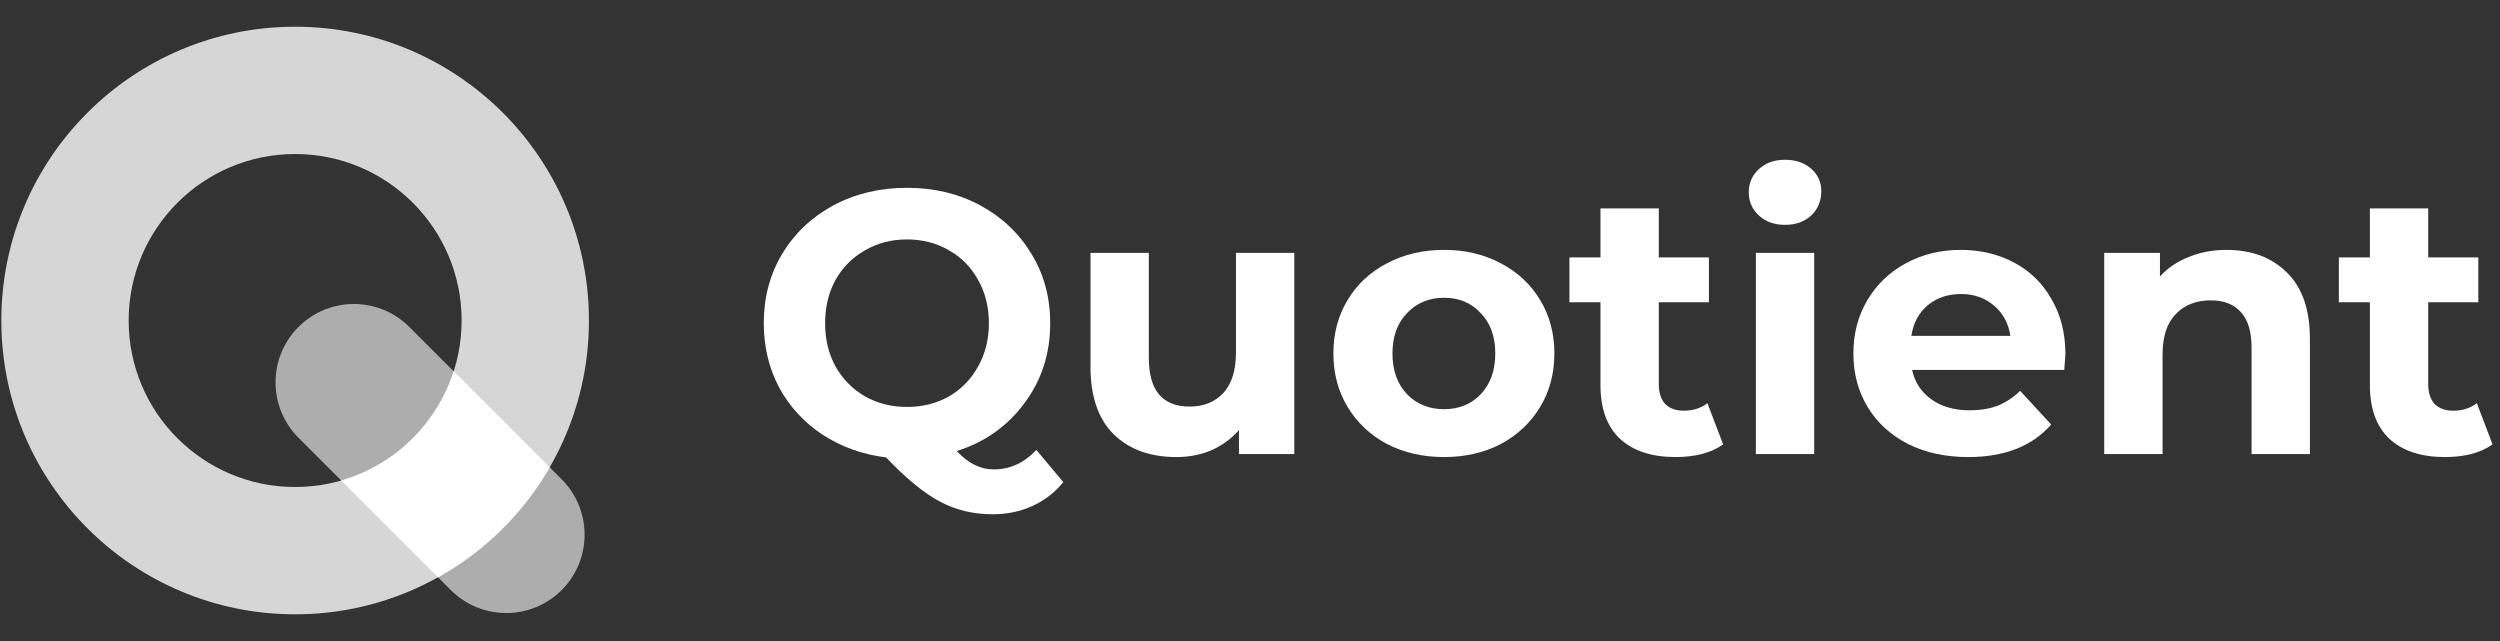
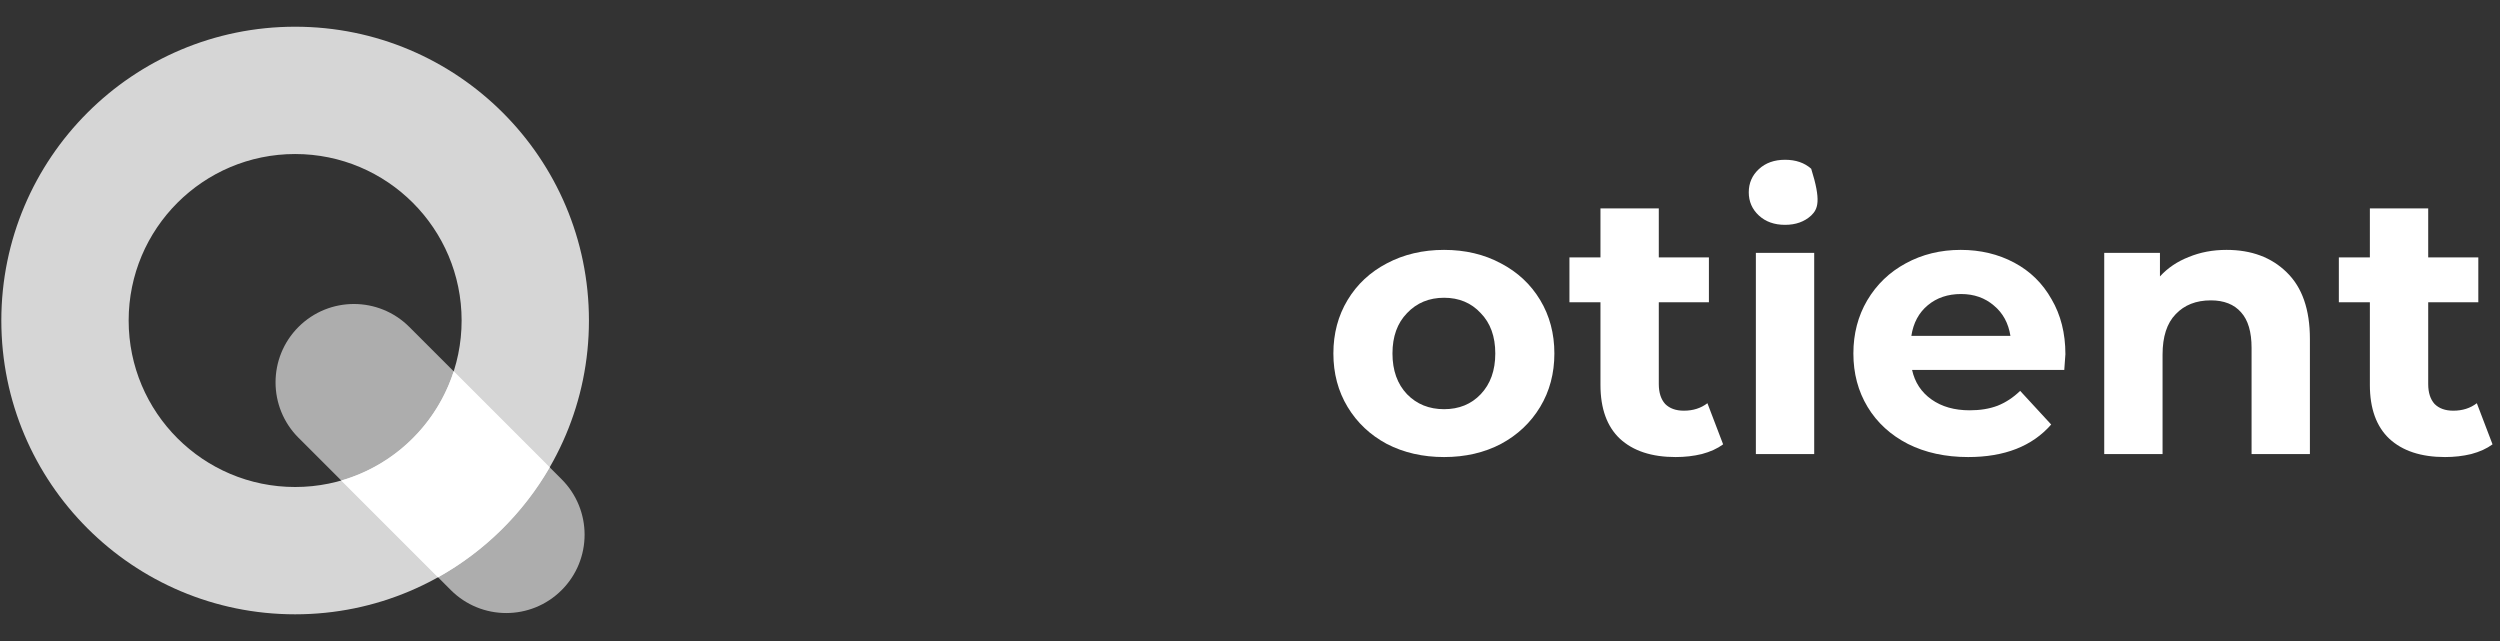
<svg xmlns="http://www.w3.org/2000/svg" width="156" height="40" viewBox="0 0 156 40" fill="none">
  <rect x="0" y="0" width="156" height="40" fill="#333333" stroke="none" />
  <path opacity="0.8" fill-rule="evenodd" clip-rule="evenodd" d="M18.417 30.389C24.154 30.389 28.805 25.738 28.805 20C28.805 14.262 24.154 9.611 18.417 9.611C12.679 9.611 8.028 14.262 8.028 20C8.028 25.738 12.679 30.389 18.417 30.389ZM18.417 38.333C28.542 38.333 36.75 30.125 36.75 20C36.75 9.875 28.542 1.667 18.417 1.667C8.291 1.667 0.083 9.875 0.083 20C0.083 30.125 8.291 38.333 18.417 38.333Z" fill="white" />
  <path opacity="0.6" d="M18.626 20.401C20.535 18.492 23.631 18.492 25.54 20.401L35.047 29.908C36.956 31.817 36.956 34.913 35.047 36.822C33.138 38.731 30.042 38.731 28.133 36.822L18.626 27.316C16.717 25.406 16.717 22.311 18.626 20.401Z" fill="white" />
  <path d="M21.296 29.985L27.333 36.023C30.229 34.408 32.642 32.03 34.3 29.162L28.312 23.173C27.26 26.456 24.62 29.028 21.296 29.985Z" fill="white" />
-   <path d="M66.35 30.083C65.821 30.737 65.175 31.234 64.413 31.577C63.667 31.919 62.842 32.09 61.94 32.09C60.727 32.09 59.63 31.826 58.65 31.297C57.67 30.783 56.55 29.866 55.29 28.543C53.812 28.357 52.49 27.882 51.323 27.12C50.172 26.358 49.27 25.378 48.617 24.18C47.979 22.967 47.66 21.629 47.66 20.167C47.66 18.564 48.041 17.125 48.803 15.85C49.581 14.559 50.647 13.548 52 12.817C53.369 12.085 54.901 11.72 56.597 11.72C58.292 11.72 59.817 12.085 61.17 12.817C62.523 13.548 63.589 14.559 64.367 15.85C65.144 17.125 65.533 18.564 65.533 20.167C65.533 22.064 64.997 23.729 63.923 25.16C62.865 26.591 61.458 27.587 59.7 28.147C60.089 28.551 60.462 28.839 60.82 29.01C61.193 29.197 61.59 29.29 62.01 29.29C63.021 29.29 63.908 28.886 64.67 28.077L66.35 30.083ZM51.487 20.167C51.487 21.178 51.704 22.08 52.14 22.873C52.591 23.667 53.206 24.289 53.983 24.74C54.761 25.175 55.632 25.393 56.597 25.393C57.561 25.393 58.432 25.175 59.21 24.74C59.988 24.289 60.594 23.667 61.03 22.873C61.481 22.08 61.707 21.178 61.707 20.167C61.707 19.155 61.481 18.253 61.03 17.46C60.594 16.667 59.988 16.052 59.21 15.617C58.432 15.165 57.561 14.94 56.597 14.94C55.632 14.94 54.761 15.165 53.983 15.617C53.206 16.052 52.591 16.667 52.14 17.46C51.704 18.253 51.487 19.155 51.487 20.167Z" fill="white" />
-   <path d="M80.764 15.78V28.333H77.311V26.84C76.829 27.384 76.253 27.804 75.584 28.1C74.915 28.38 74.192 28.52 73.414 28.52C71.765 28.52 70.459 28.046 69.494 27.097C68.53 26.148 68.047 24.74 68.047 22.873V15.78H71.687V22.337C71.687 24.359 72.535 25.37 74.231 25.37C75.102 25.37 75.802 25.09 76.331 24.53C76.86 23.954 77.124 23.107 77.124 21.987V15.78H80.764Z" fill="white" />
  <path d="M90.11 28.52C88.787 28.52 87.597 28.248 86.54 27.703C85.497 27.143 84.681 26.373 84.09 25.393C83.499 24.413 83.203 23.301 83.203 22.057C83.203 20.812 83.499 19.7 84.09 18.72C84.681 17.74 85.497 16.978 86.54 16.433C87.597 15.873 88.787 15.593 90.11 15.593C91.432 15.593 92.614 15.873 93.656 16.433C94.698 16.978 95.515 17.74 96.106 18.72C96.697 19.7 96.993 20.812 96.993 22.057C96.993 23.301 96.697 24.413 96.106 25.393C95.515 26.373 94.698 27.143 93.656 27.703C92.614 28.248 91.432 28.52 90.11 28.52ZM90.11 25.533C91.043 25.533 91.805 25.222 92.396 24.6C93.003 23.962 93.306 23.114 93.306 22.057C93.306 20.999 93.003 20.159 92.396 19.537C91.805 18.899 91.043 18.58 90.11 18.58C89.176 18.58 88.406 18.899 87.8 19.537C87.193 20.159 86.89 20.999 86.89 22.057C86.89 23.114 87.193 23.962 87.8 24.6C88.406 25.222 89.176 25.533 90.11 25.533Z" fill="white" />
  <path d="M107.523 27.727C107.165 27.991 106.722 28.193 106.193 28.333C105.679 28.458 105.135 28.52 104.559 28.52C103.066 28.52 101.907 28.139 101.083 27.377C100.274 26.614 99.869 25.494 99.869 24.017V18.86H97.933V16.06H99.869V13.003H103.509V16.06H106.636V18.86H103.509V23.97C103.509 24.499 103.642 24.911 103.906 25.207C104.186 25.487 104.575 25.627 105.073 25.627C105.648 25.627 106.138 25.471 106.543 25.16L107.523 27.727Z" fill="white" />
-   <path d="M109.566 15.78H113.206V28.333H109.566V15.78ZM111.386 14.03C110.717 14.03 110.173 13.835 109.753 13.447C109.333 13.058 109.123 12.575 109.123 12C109.123 11.424 109.333 10.942 109.753 10.553C110.173 10.164 110.717 9.97 111.386 9.97C112.055 9.97 112.599 10.157 113.019 10.53C113.439 10.903 113.649 11.37 113.649 11.93C113.649 12.537 113.439 13.042 113.019 13.447C112.599 13.835 112.055 14.03 111.386 14.03Z" fill="white" />
+   <path d="M109.566 15.78H113.206V28.333H109.566V15.78ZM111.386 14.03C110.717 14.03 110.173 13.835 109.753 13.447C109.333 13.058 109.123 12.575 109.123 12C109.123 11.424 109.333 10.942 109.753 10.553C110.173 10.164 110.717 9.97 111.386 9.97C112.055 9.97 112.599 10.157 113.019 10.53C113.649 12.537 113.439 13.042 113.019 13.447C112.599 13.835 112.055 14.03 111.386 14.03Z" fill="white" />
  <path d="M128.881 22.103C128.881 22.15 128.858 22.477 128.811 23.083H119.314C119.485 23.861 119.89 24.476 120.528 24.927C121.165 25.378 121.959 25.603 122.908 25.603C123.561 25.603 124.136 25.51 124.634 25.323C125.148 25.121 125.622 24.81 126.058 24.39L127.994 26.49C126.812 27.843 125.085 28.52 122.814 28.52C121.399 28.52 120.146 28.248 119.058 27.703C117.969 27.143 117.129 26.373 116.538 25.393C115.946 24.413 115.651 23.301 115.651 22.057C115.651 20.828 115.939 19.723 116.514 18.743C117.105 17.748 117.906 16.978 118.918 16.433C119.944 15.873 121.088 15.593 122.348 15.593C123.576 15.593 124.689 15.858 125.684 16.387C126.68 16.916 127.458 17.678 128.018 18.673C128.593 19.653 128.881 20.797 128.881 22.103ZM122.371 18.347C121.546 18.347 120.854 18.58 120.294 19.047C119.734 19.513 119.392 20.151 119.268 20.96H125.451C125.326 20.167 124.984 19.537 124.424 19.07C123.864 18.588 123.18 18.347 122.371 18.347Z" fill="white" />
  <path d="M138.934 15.593C140.49 15.593 141.742 16.06 142.691 16.993C143.655 17.927 144.138 19.311 144.138 21.147V28.333H140.498V21.707C140.498 20.711 140.28 19.972 139.844 19.49C139.409 18.992 138.779 18.743 137.954 18.743C137.036 18.743 136.305 19.031 135.761 19.607C135.216 20.167 134.944 21.007 134.944 22.127V28.333H131.304V15.78H134.781V17.25C135.263 16.721 135.862 16.317 136.578 16.037C137.293 15.741 138.079 15.593 138.934 15.593Z" fill="white" />
  <path d="M155.534 27.727C155.176 27.991 154.733 28.193 154.204 28.333C153.69 28.458 153.146 28.52 152.57 28.52C151.077 28.52 149.918 28.139 149.094 27.377C148.285 26.614 147.88 25.494 147.88 24.017V18.86H145.944V16.06H147.88V13.003H151.52V16.06H154.647V18.86H151.52V23.97C151.52 24.499 151.653 24.911 151.917 25.207C152.197 25.487 152.586 25.627 153.084 25.627C153.659 25.627 154.149 25.471 154.554 25.16L155.534 27.727Z" fill="white" />
</svg>